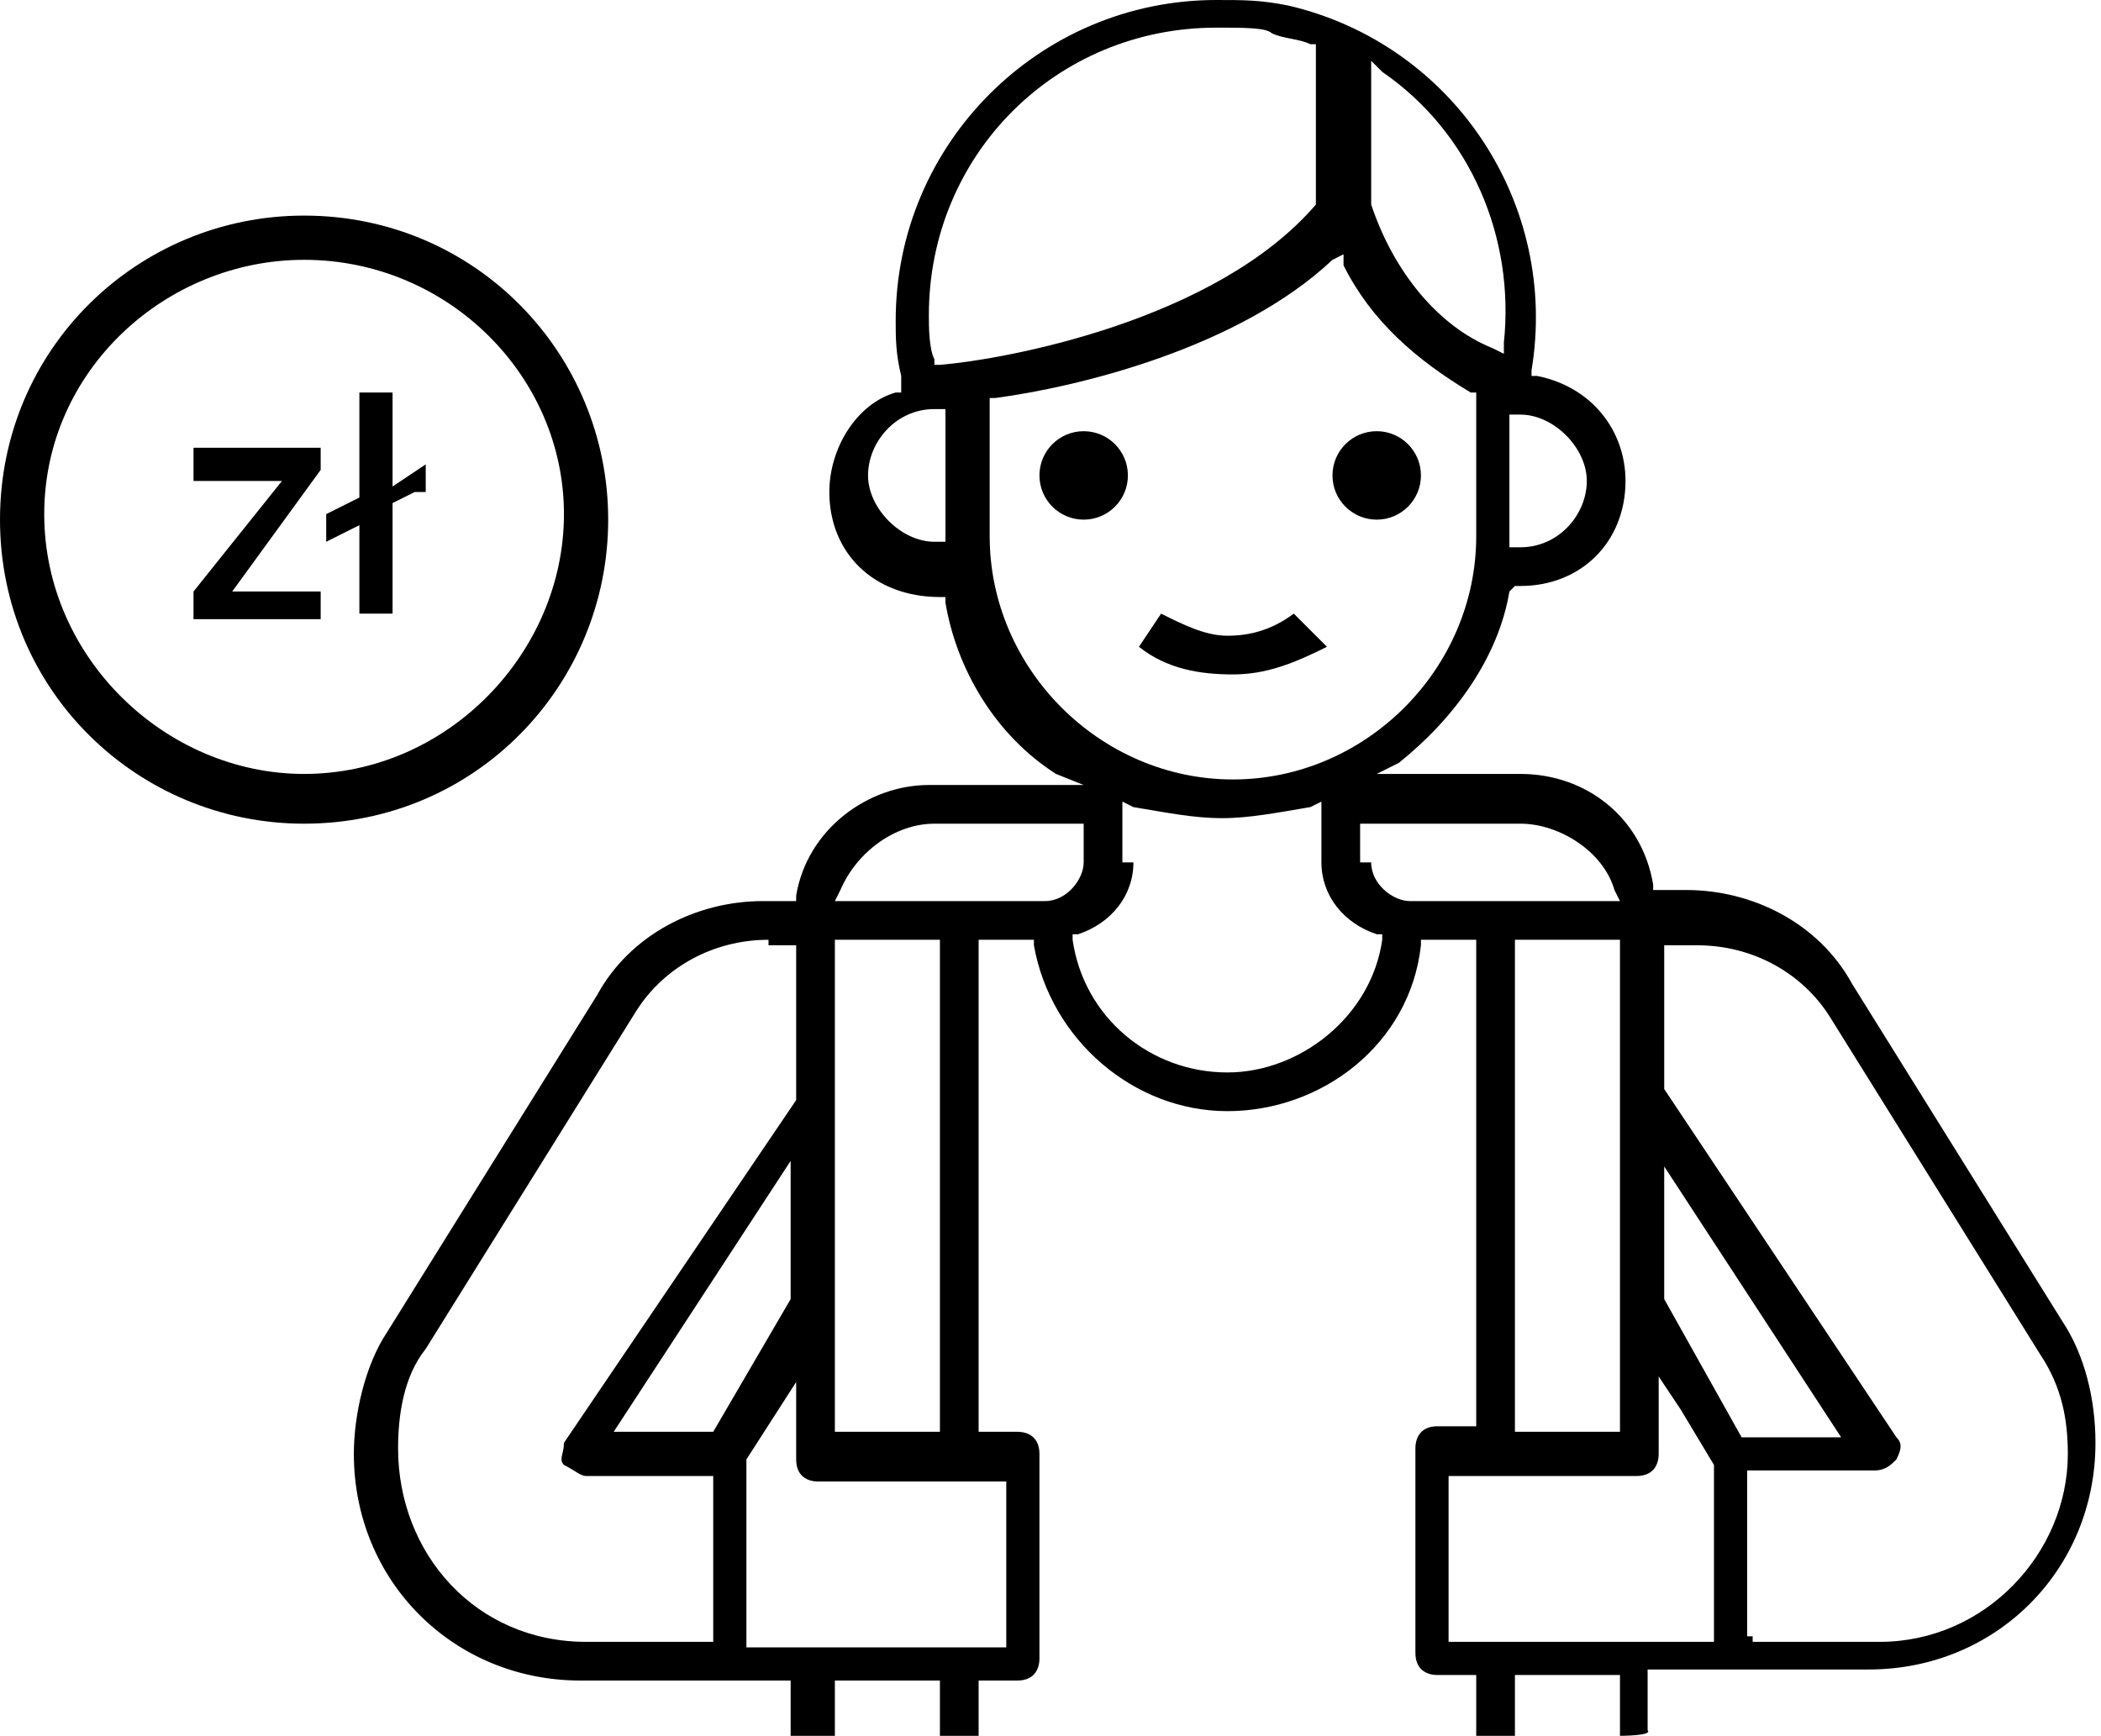
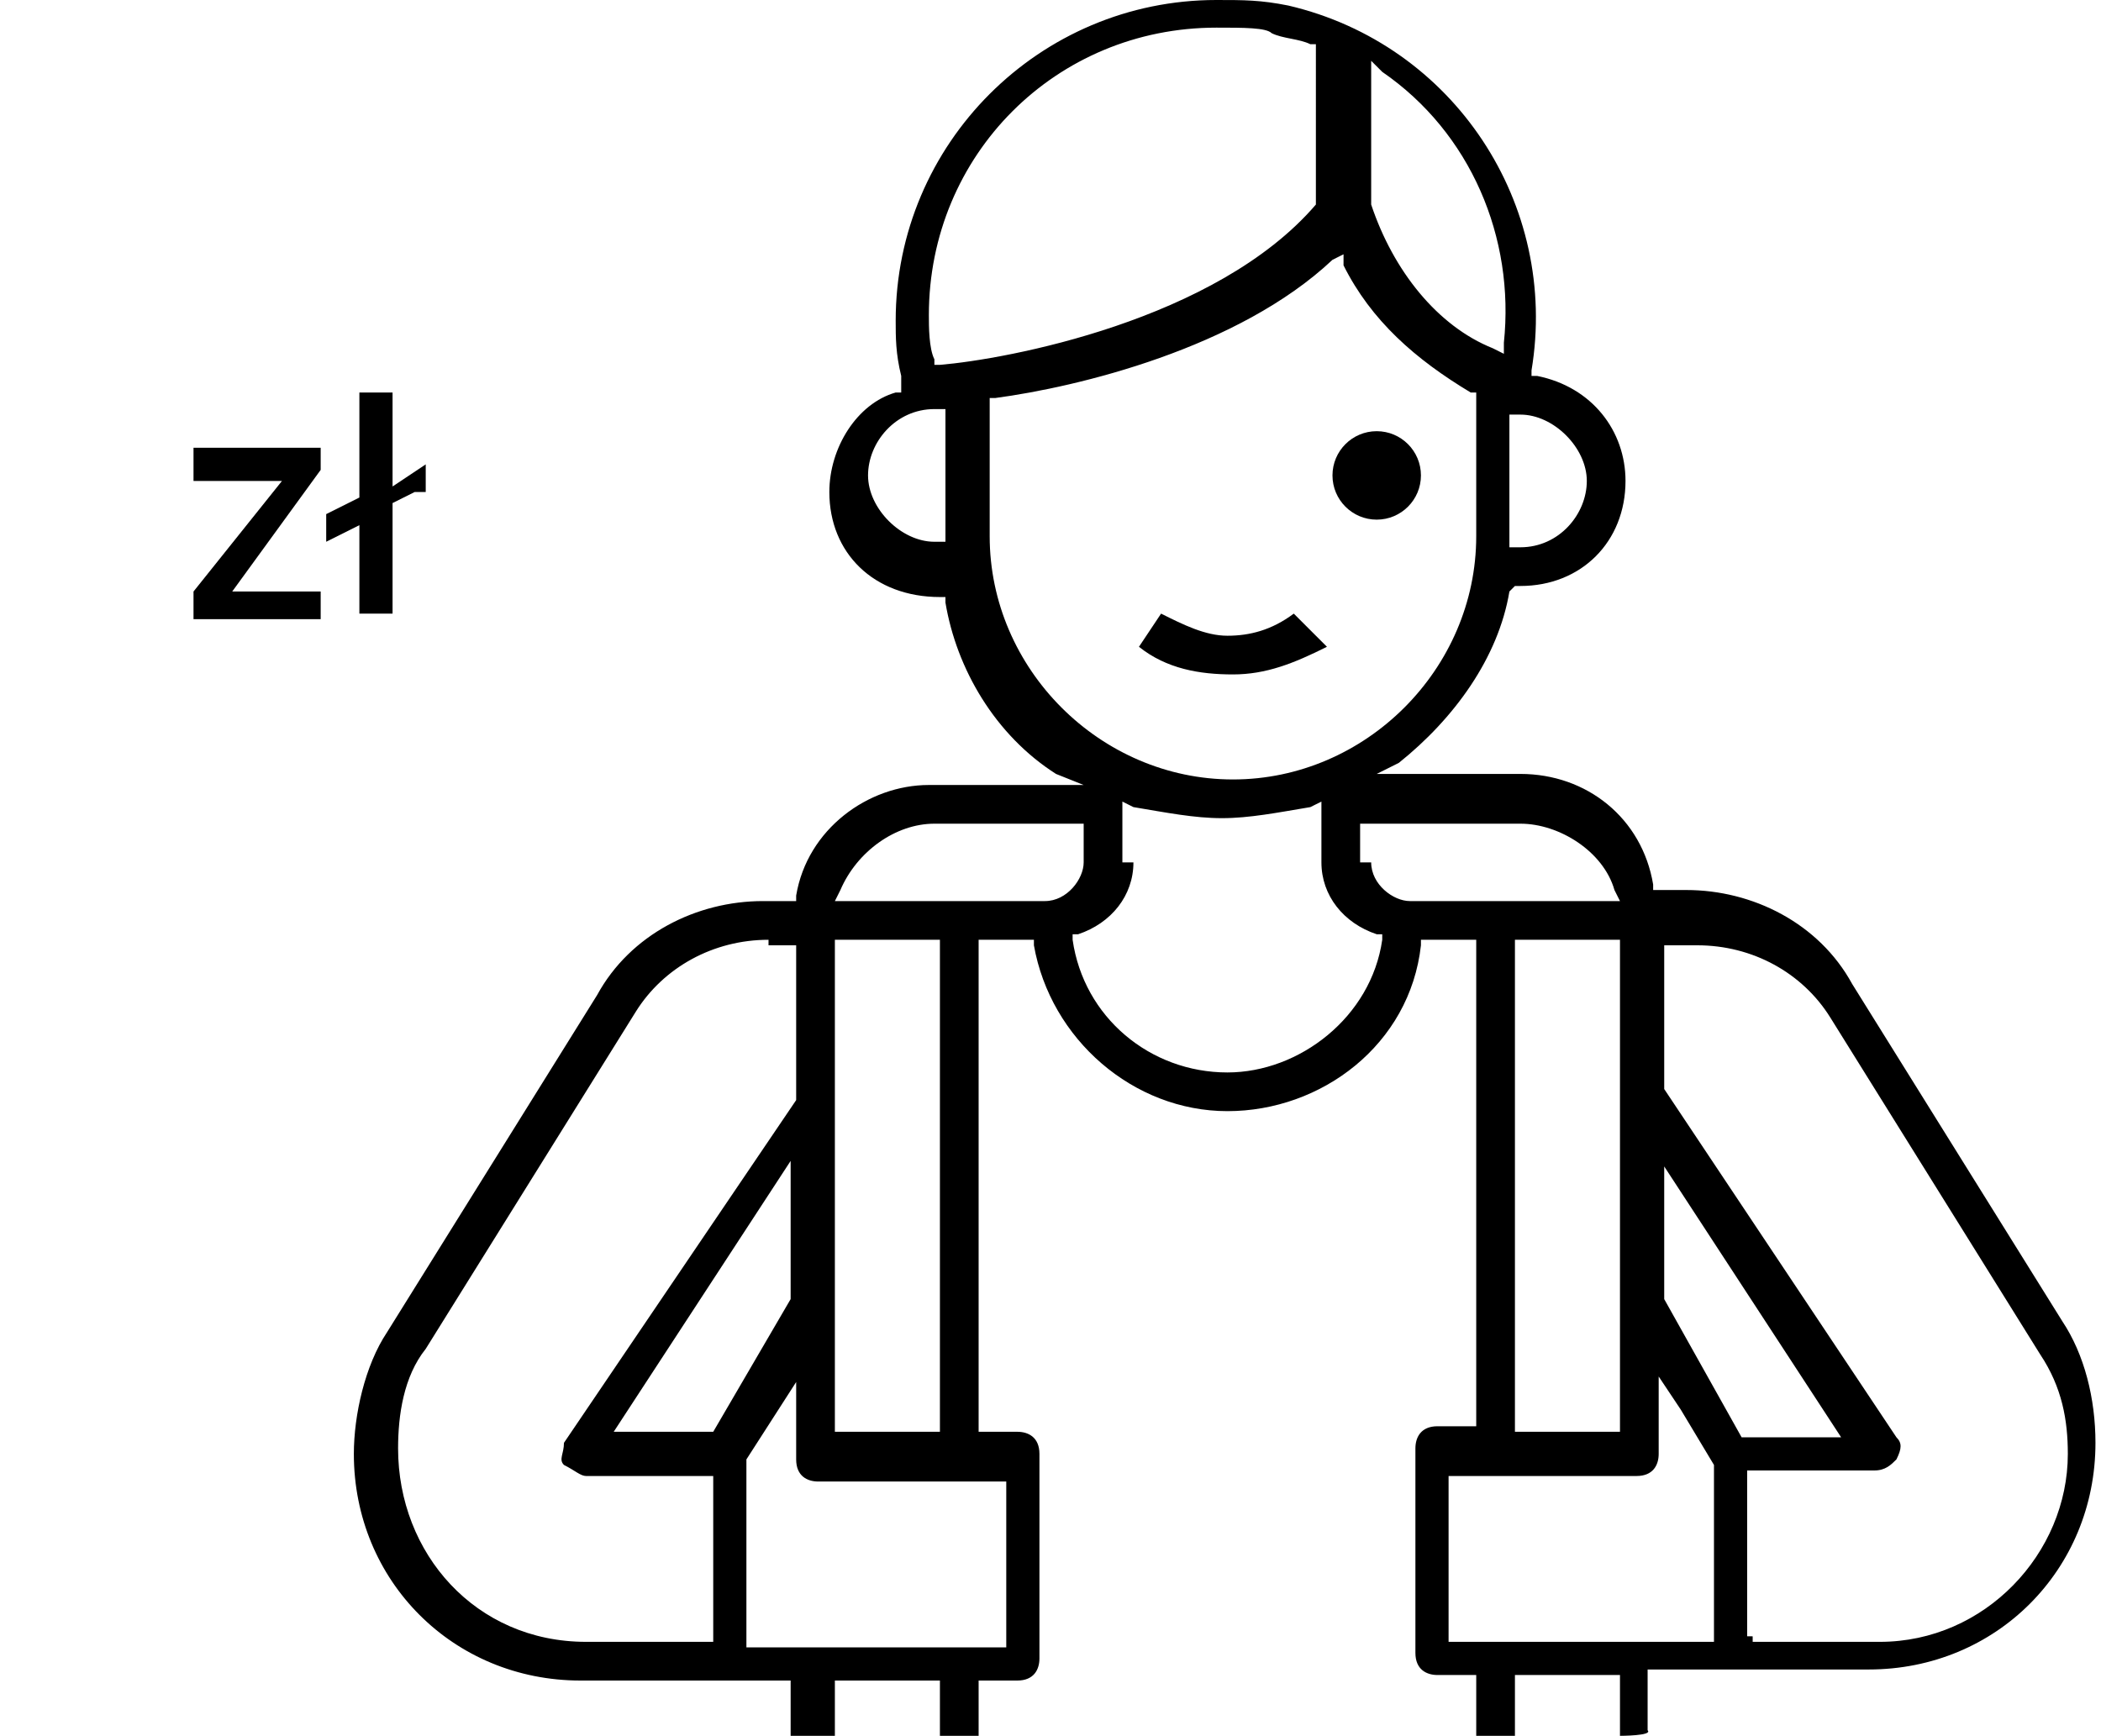
<svg xmlns="http://www.w3.org/2000/svg" id="Icons" x="0px" y="0px" viewBox="0 0 38 31.4" style="enable-background:new 0 0 38 31.4;" xml:space="preserve">
  <g>
-     <circle cx="19.6" cy="8.6" r="0.8" />
    <circle cx="24.9" cy="8.6" r="0.8" />
    <path d="M22.3,12.2c-0.6,0-1.2-0.1-1.7-0.5l0.4-0.6c0.4,0.2,0.8,0.4,1.2,0.4c0.4,0,0.8-0.1,1.2-0.4l0.6,0.6 C23.4,12,22.9,12.2,22.3,12.2z" />
    <path d="M29.3,31.4v-1.1h-1.9v1.1h-0.7v-1.1H26c-0.2,0-0.4-0.1-0.4-0.4v-3.7c0-0.2,0.1-0.4,0.4-0.4h0.7V17h-1v0.1 c-0.2,1.8-1.8,3-3.5,3s-3.2-1.3-3.5-3V17h-1v8.9h0.7c0.2,0,0.4,0.1,0.4,0.4v3.7c0,0.2-0.1,0.4-0.4,0.4h-0.7v1.1h-0.7v-1.1h-1.9v1.1 h-0.8v-1.1h-3.8c-2.3,0-4.1-1.8-4.1-4.1c0-0.7,0.2-1.6,0.6-2.2l3.8-6.1c0.6-1.1,1.8-1.7,3-1.7h0.6v-0.1c0.2-1.2,1.3-2,2.4-2h2.8 l-0.5-0.2c-1.1-0.7-1.8-1.9-2-3.1v-0.1H17c-1.2,0-2-0.8-2-1.9c0-0.8,0.5-1.6,1.2-1.8h0.1V6.8c-0.1-0.4-0.1-0.7-0.1-1 C16.2,2.6,18.8,0,22,0c0.5,0,0.8,0,1.3,0.1c3,0.7,4.9,3.6,4.4,6.6v0.1h0.1c1,0.2,1.6,1,1.6,1.9c0,1.1-0.8,1.9-1.9,1.9h-0.1 l-0.1,0.1c-0.2,1.2-1,2.3-2,3.1l-0.4,0.2h2.6c1.2,0,2.2,0.8,2.4,2v0.1h0.6c1.2,0,2.4,0.6,3,1.7l3.8,6.1c0.4,0.6,0.6,1.4,0.6,2.2 c0,2.3-1.8,4.1-4.1,4.1h-4v1.1C29.9,31.4,29.3,31.4,29.3,31.4z M31.7,29.7H34c1.9,0,3.4-1.6,3.4-3.4c0-0.6-0.1-1.2-0.5-1.8 l-3.8-6.1c-0.5-0.8-1.4-1.3-2.4-1.3h-0.6v2.6l4.2,6.3c0.1,0.1,0.1,0.2,0,0.4c-0.1,0.1-0.2,0.2-0.4,0.2h-2.3v3H31.7z M26.4,29.7H31 v-3.2l-0.6-1l-0.4-0.6v1.4c0,0.2-0.1,0.4-0.4,0.4h-3.4V29.7z M13.5,26.4v3.4h4.7v-3h-3.4c-0.2,0-0.4-0.1-0.4-0.4v-1.4L13.5,26.4z M13.9,17c-1,0-1.9,0.5-2.4,1.3l-3.8,6.1c-0.4,0.5-0.5,1.2-0.5,1.8c0,1.9,1.4,3.5,3.4,3.5h2.3v-3h-2.3c-0.1,0-0.2-0.1-0.4-0.2 c-0.1-0.1,0-0.2,0-0.4l4.2-6.2v-2.8h-0.5V17z M30.1,23.5l1.4,2.5h1.8l-3.2-4.9V23.5z M27.4,25.9h1.9V17h-1.9V25.9z M15.1,25.9H17 V17h-1.9V25.9z M11.1,25.9h1.8l1.4-2.4v-1.9V21L11.1,25.9z M20.5,15.6c0,0.6-0.4,1.1-1,1.3h-0.1V17c0.2,1.4,1.4,2.4,2.8,2.4 c1.3,0,2.6-1,2.8-2.4v-0.1h-0.1c-0.6-0.2-1-0.7-1-1.3v-1.1l-0.2,0.1c-0.6,0.1-1.1,0.2-1.6,0.2c-0.5,0-1-0.1-1.6-0.2l-0.2-0.1v1.1 H20.5z M24.8,15.6c0,0.4,0.4,0.7,0.7,0.7h3.8l-0.1-0.2c-0.2-0.7-1-1.2-1.7-1.2h-2.9v0.7H24.8z M16.9,14.9c-0.7,0-1.4,0.5-1.7,1.2 l-0.1,0.2h3.8c0.4,0,0.7-0.4,0.7-0.7v-0.7C19.6,14.9,16.9,14.9,16.9,14.9z M24.1,4.7c-1.7,1.6-4.6,2.3-6.1,2.5h-0.1v2.5 c0,2.4,2,4.4,4.4,4.4s4.4-2,4.4-4.4V7.1h-0.1c-1-0.6-1.8-1.3-2.3-2.3l0-0.2L24.1,4.7z M27.4,9.9h0.1c0.7,0,1.2-0.6,1.2-1.2 c0-0.6-0.6-1.2-1.2-1.2h-0.2v2.4H27.4z M16.9,7.4c-0.7,0-1.2,0.6-1.2,1.2s0.6,1.2,1.2,1.2h0.2V7.4H16.9z M22,0.5 c-2.9,0-5.2,2.3-5.2,5.2c0,0.2,0,0.6,0.1,0.8v0.1h0.1c1.2-0.1,5-0.8,6.8-2.9l0,0V0.8h-0.1c-0.2-0.1-0.5-0.1-0.7-0.2 C22.9,0.5,22.5,0.5,22,0.5L22,0.5z M24.8,3.7C25.2,4.9,26,5.9,27,6.3l0.2,0.1V6.2c0.2-1.9-0.6-3.8-2.2-4.9l-0.2-0.2V3.7z" />
    <g>
-       <path d="M5.5,14.9c-3,0-5.5-2.4-5.5-5.5s2.5-5.5,5.5-5.5c3.1,0,5.5,2.5,5.5,5.5S8.6,14.9,5.5,14.9z M5.5,4.7 C3,4.7,0.8,6.7,0.8,9.3S3,14,5.5,14c2.6,0,4.7-2.2,4.7-4.7S8.1,4.7,5.5,4.7z" />
-     </g>
+       </g>
    <g>
      <path d="M3.5,10.7l1.6-2H3.5V8.1h2.3v0.4l-1.6,2.2h1.6v0.5H3.5V10.7z" />
      <path d="M7.5,8.9L7.1,9.1v2H6.5V9.5L5.9,9.8V9.3L6.5,9V7.1h0.6v1.7l0.6-0.4v0.5H7.5z" />
    </g>
  </g>
</svg>